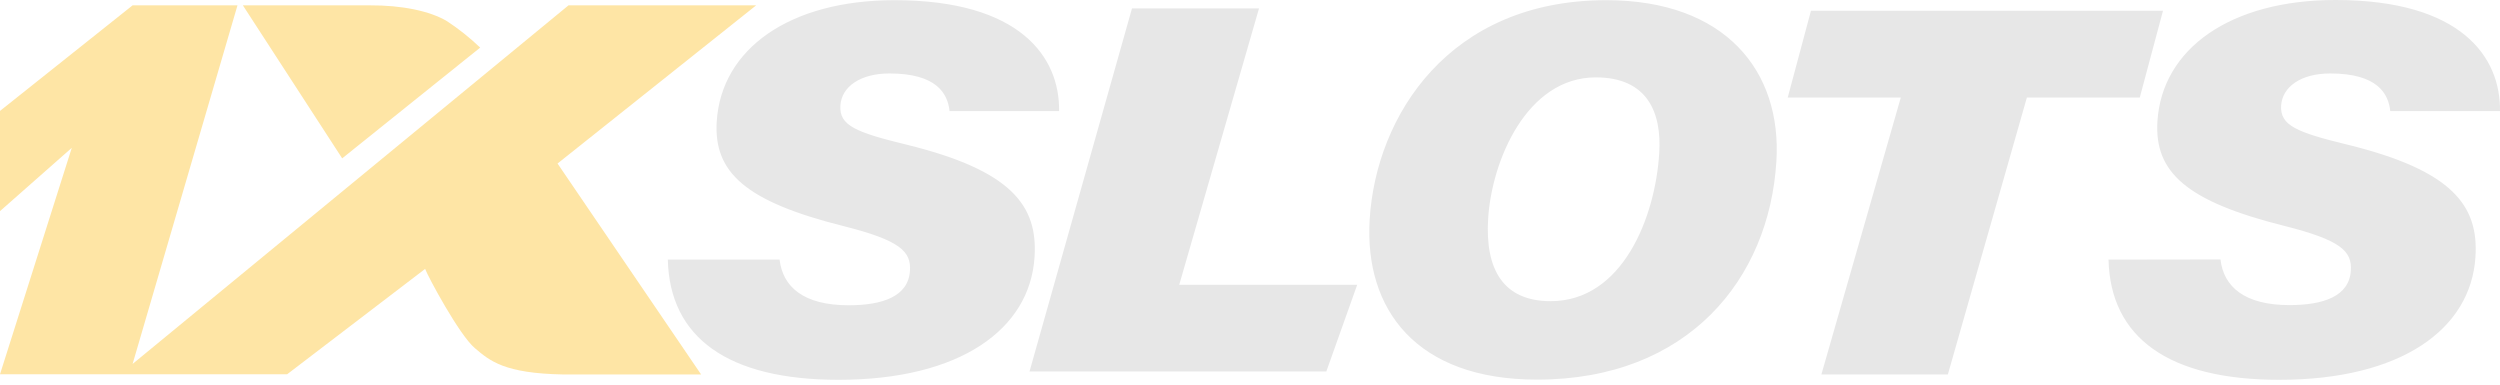
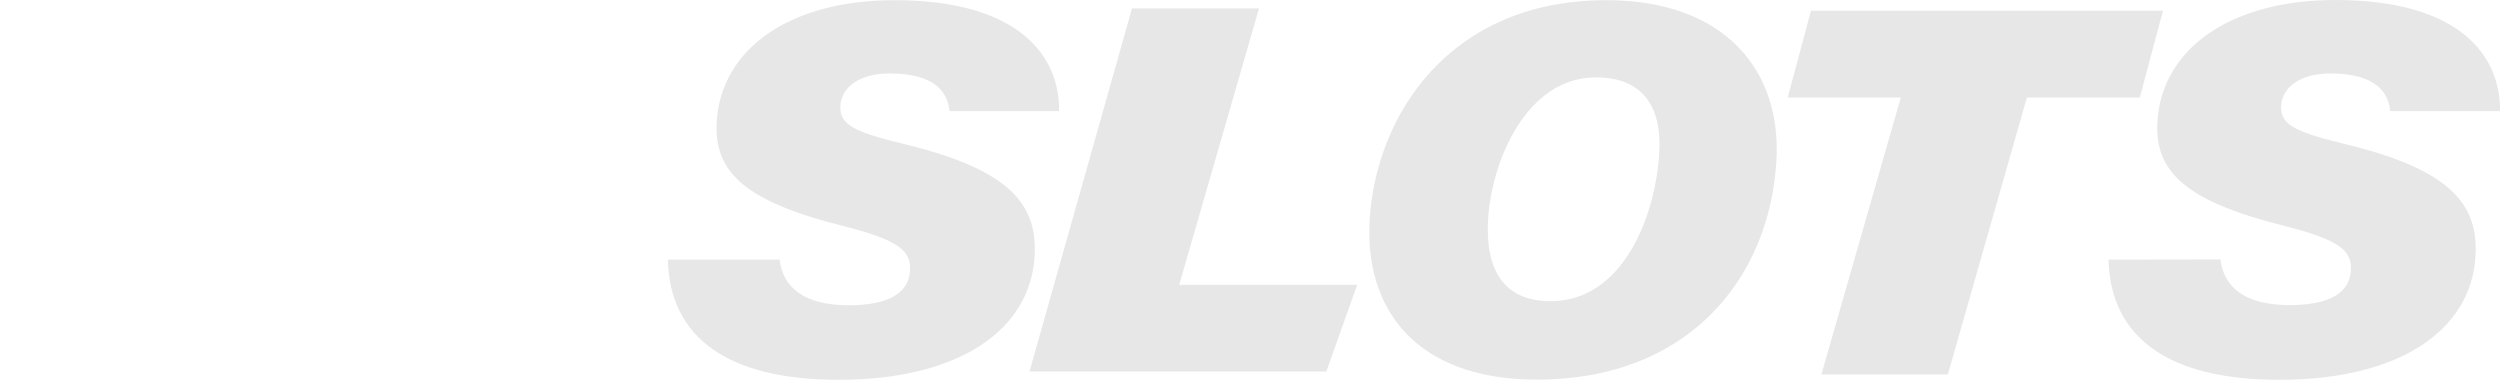
<svg xmlns="http://www.w3.org/2000/svg" width="260" height="40" viewBox="0 0 260 40" fill="none">
-   <path fill-rule="evenodd" clip-rule="evenodd" d="M0 11.535L13.79 0.556H24.698L13.79 37.849L59.125 0.556H78.64L57.984 17.006L72.915 38.944H58.564C52.452 38.833 50.944 37.534 49.377 36.199C47.772 34.845 44.523 28.8 44.213 27.965C39.436 31.619 34.639 35.272 29.862 38.925H0L7.466 15.374L0 21.957V11.535ZM25.259 0.556L35.587 16.468L49.938 4.951C48.874 3.932 47.733 3.023 46.495 2.207C44.735 1.15 41.795 0.538 38.469 0.556H25.259Z" fill="#FEE5A5" />
  <path fill-rule="evenodd" clip-rule="evenodd" d="M69.453 27.001C69.647 35.105 75.681 39.5 87.208 39.5C99.876 39.5 107.11 34.233 107.593 26.741C107.941 21.401 105.234 17.729 94.267 15.04C89.007 13.76 87.266 13.055 87.401 10.978C87.517 9.031 89.451 7.64 92.507 7.64C97.42 7.64 98.561 9.736 98.754 11.553H110.146C110.223 5.934 106.104 0.019 93.03 0.019C82.141 0.019 75.023 5.063 74.54 12.629C74.211 17.914 77.499 20.955 87.73 23.515C93.61 24.998 94.77 26.148 94.635 28.169C94.461 30.84 91.772 31.748 88.252 31.748C83.572 31.748 81.406 29.838 81.077 27.001H69.453ZM107.071 38.629H137.939L141.149 29.616H122.64L130.938 0.872H117.728L107.071 38.629ZM167.047 0.019C150.723 0.019 143.103 12.017 142.445 22.828C141.884 32.156 147.261 39.481 159.852 39.481C175.557 39.481 184.009 29.022 184.744 16.764C185.324 7.418 179.464 0.019 167.047 0.019ZM165.964 8.048C171.321 8.048 172.83 11.683 172.559 15.93C172.153 22.587 168.749 31.322 161.264 31.322C156.371 31.322 154.437 28.058 154.766 22.754C155.133 16.727 158.769 8.048 165.964 8.048ZM189.424 38.944H202.576L210.796 10.144H222.536L224.953 1.113H188.341L185.924 10.144H197.683L189.424 38.944ZM219.286 27.001C219.48 35.105 225.514 39.5 237.041 39.5C249.729 39.5 256.963 34.233 257.446 26.741C257.794 21.401 255.086 17.729 244.12 15.04C238.86 13.76 237.119 13.055 237.235 10.978C237.37 9.031 239.285 7.64 242.341 7.64C247.253 7.64 248.395 9.736 248.588 11.553H259.999C260.076 5.916 255.957 0 242.883 0C231.993 0 224.857 5.044 224.373 12.61C224.044 17.895 227.352 20.937 237.583 23.496C243.463 24.98 244.623 26.129 244.488 28.151C244.314 30.821 241.625 31.73 238.105 31.73C233.425 31.73 231.258 29.82 230.93 26.983L219.286 27.001Z" fill="#E7E7E7" />
</svg>